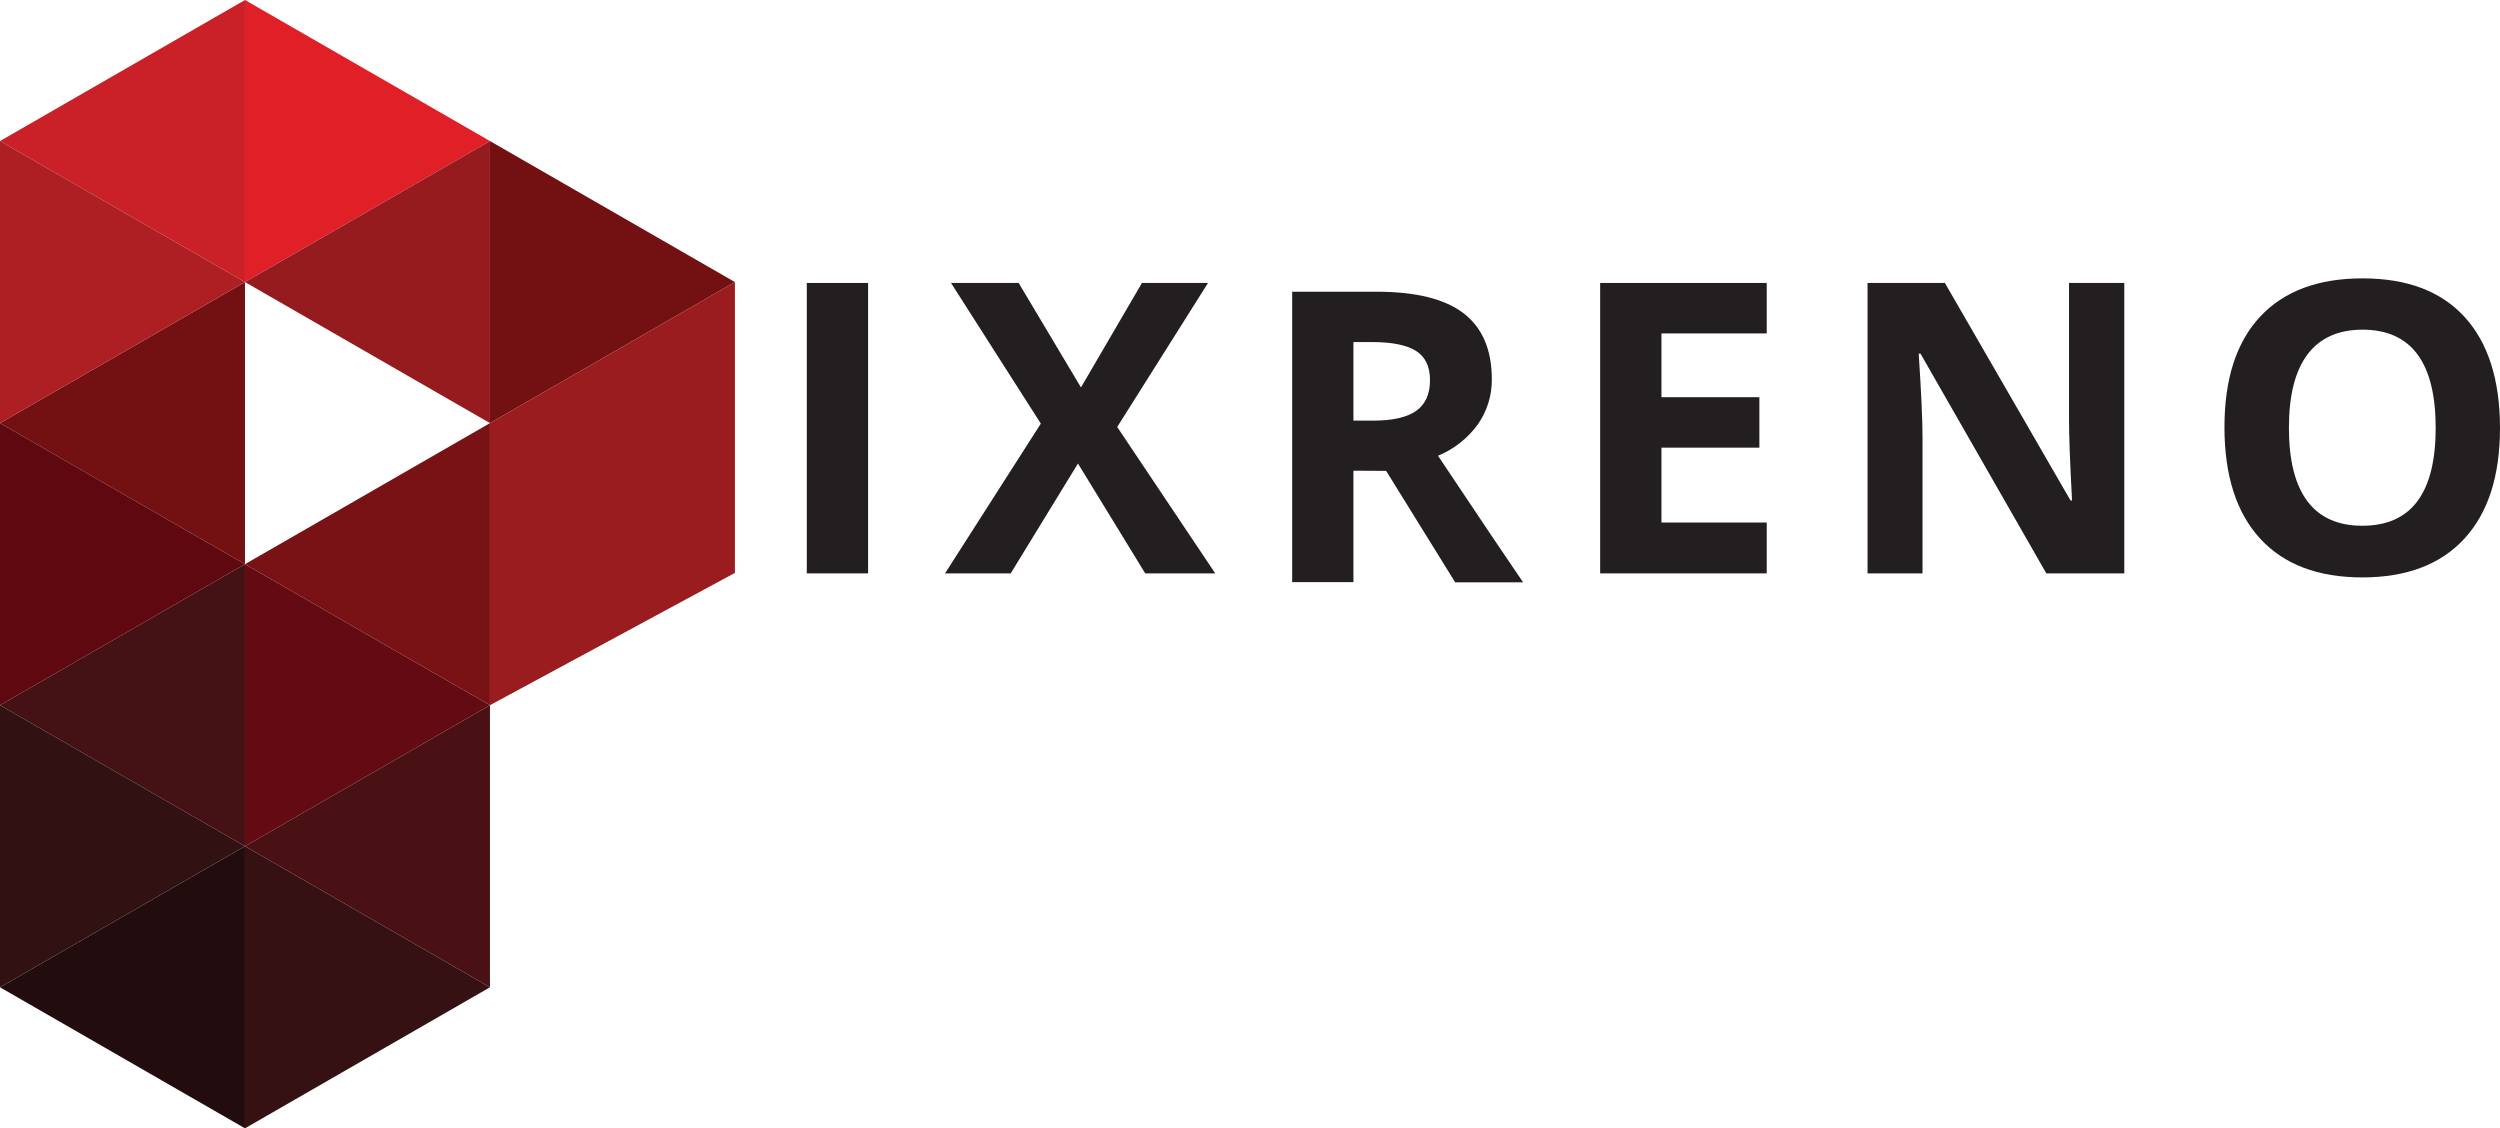
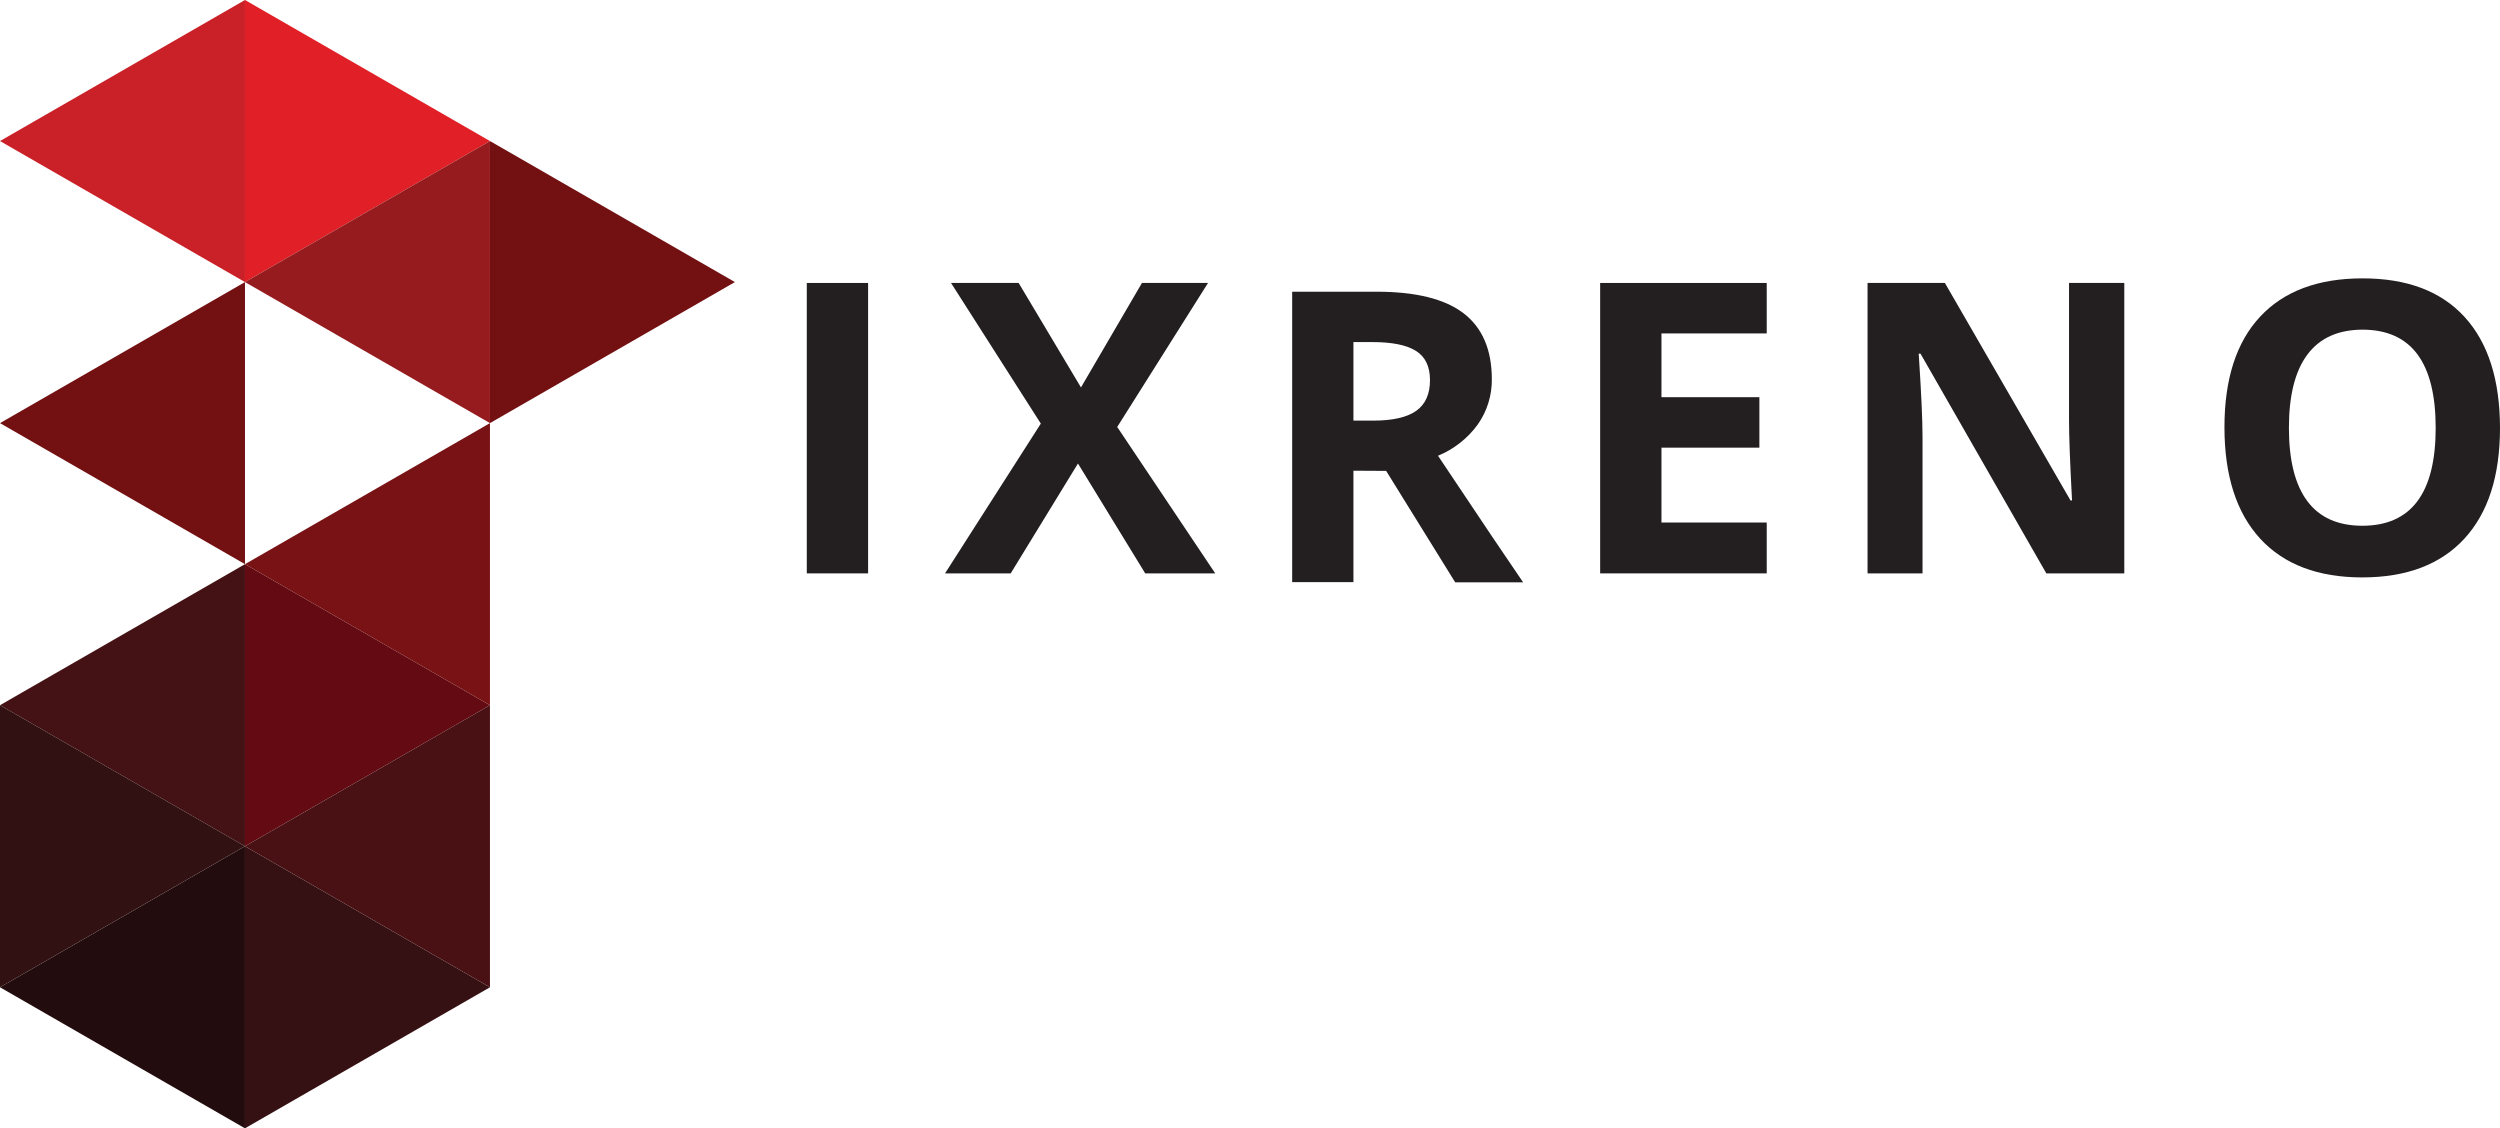
<svg xmlns="http://www.w3.org/2000/svg" width="113" height="51" viewBox="0 0 113 51" fill="none">
  <path d="M11.073 0V12.75L0 6.375L11.073 0Z" fill="#C92127" />
  <path d="M11.073 12.75V25.5L0 19.125L11.073 12.75Z" fill="#731012" />
  <path d="M11.073 25.5V38.25L0 31.875L11.073 25.5Z" fill="#441114" />
  <path d="M11.073 38.25V51L0 44.625L11.073 38.25Z" fill="#230C0E" />
  <path d="M0 31.875V44.625L11.073 38.25L0 31.875Z" fill="#311112" />
-   <path d="M0 19.125V31.875L11.073 25.5L0 19.125Z" fill="#5F0810" />
-   <path d="M0 6.375V19.125L11.073 12.75L0 6.375Z" fill="#AD1F23" />
  <path d="M11.073 0V12.75L22.146 6.375L11.073 0Z" fill="#E01F26" />
  <path d="M11.073 25.5V38.25L22.146 31.875L11.073 25.5Z" fill="#640A12" />
  <path d="M11.073 38.25V51L22.146 44.625L11.073 38.25Z" fill="#351113" />
  <path d="M22.146 31.875V44.625L11.073 38.25L22.146 31.875Z" fill="#491114" />
  <path d="M22.146 19.125V31.875L11.073 25.5L22.146 19.125Z" fill="#781214" />
  <path d="M22.146 6.375V19.125L11.073 12.75L22.146 6.375Z" fill="#961B1E" />
  <path d="M22.146 6.375V19.125L33.218 12.75L22.146 6.375Z" fill="#731012" />
-   <path d="M33.218 12.75V25.895L22.146 31.875V19.125L33.218 12.75Z" fill="#9A1C1F" />
  <path d="M36.467 25.917V12.79H39.238V25.917H36.467Z" fill="#231F20" />
  <path d="M54.929 25.917H51.764L48.724 20.951L45.683 25.917H42.715L47.045 19.147L42.986 12.79H46.043L48.86 17.512L51.616 12.79H54.602L50.498 19.299L54.929 25.917Z" fill="#231F20" />
  <path d="M61.175 21.276V26.312H58.406V13.185H62.215C63.992 13.185 65.304 13.51 66.152 14.159C66.999 14.809 67.426 15.797 67.431 17.125C67.442 17.862 67.219 18.584 66.795 19.186C66.338 19.815 65.716 20.305 64.998 20.6C66.966 23.55 68.249 25.457 68.844 26.32H65.774L62.654 21.284L61.175 21.276ZM61.175 19.012H62.071C62.947 19.012 63.594 18.865 64.01 18.572C64.426 18.278 64.635 17.816 64.636 17.188C64.636 16.566 64.423 16.122 63.996 15.857C63.57 15.592 62.91 15.461 62.016 15.462H61.175V19.012Z" fill="#231F20" />
  <path d="M79.856 25.917H72.327V12.79H79.856V15.071H75.098V17.953H79.524V20.234H75.098V23.618H79.856V25.917Z" fill="#231F20" />
  <path d="M96.018 25.917H92.494L86.807 15.986H86.726C86.841 17.74 86.898 18.992 86.898 19.742V25.919H84.413V12.79H87.909L93.588 22.622H93.656C93.565 20.917 93.52 19.71 93.52 19.003V12.79H96.018V25.917Z" fill="#231F20" />
  <path d="M113 19.337C113 21.511 112.463 23.181 111.39 24.348C110.316 25.514 108.778 26.098 106.776 26.099C104.774 26.099 103.236 25.515 102.161 24.348C101.087 23.18 100.548 21.503 100.545 19.317C100.545 17.133 101.083 15.465 102.159 14.312C103.236 13.159 104.778 12.582 106.787 12.582C108.798 12.582 110.335 13.163 111.398 14.325C112.461 15.488 112.995 17.158 113 19.337ZM103.459 19.337C103.459 20.803 103.736 21.908 104.289 22.649C104.843 23.392 105.672 23.763 106.776 23.764C108.988 23.764 110.094 22.288 110.093 19.337C110.091 16.385 108.991 14.906 106.793 14.901C105.691 14.901 104.86 15.274 104.299 16.02C103.739 16.765 103.459 17.871 103.459 19.337Z" fill="#231F20" />
</svg>